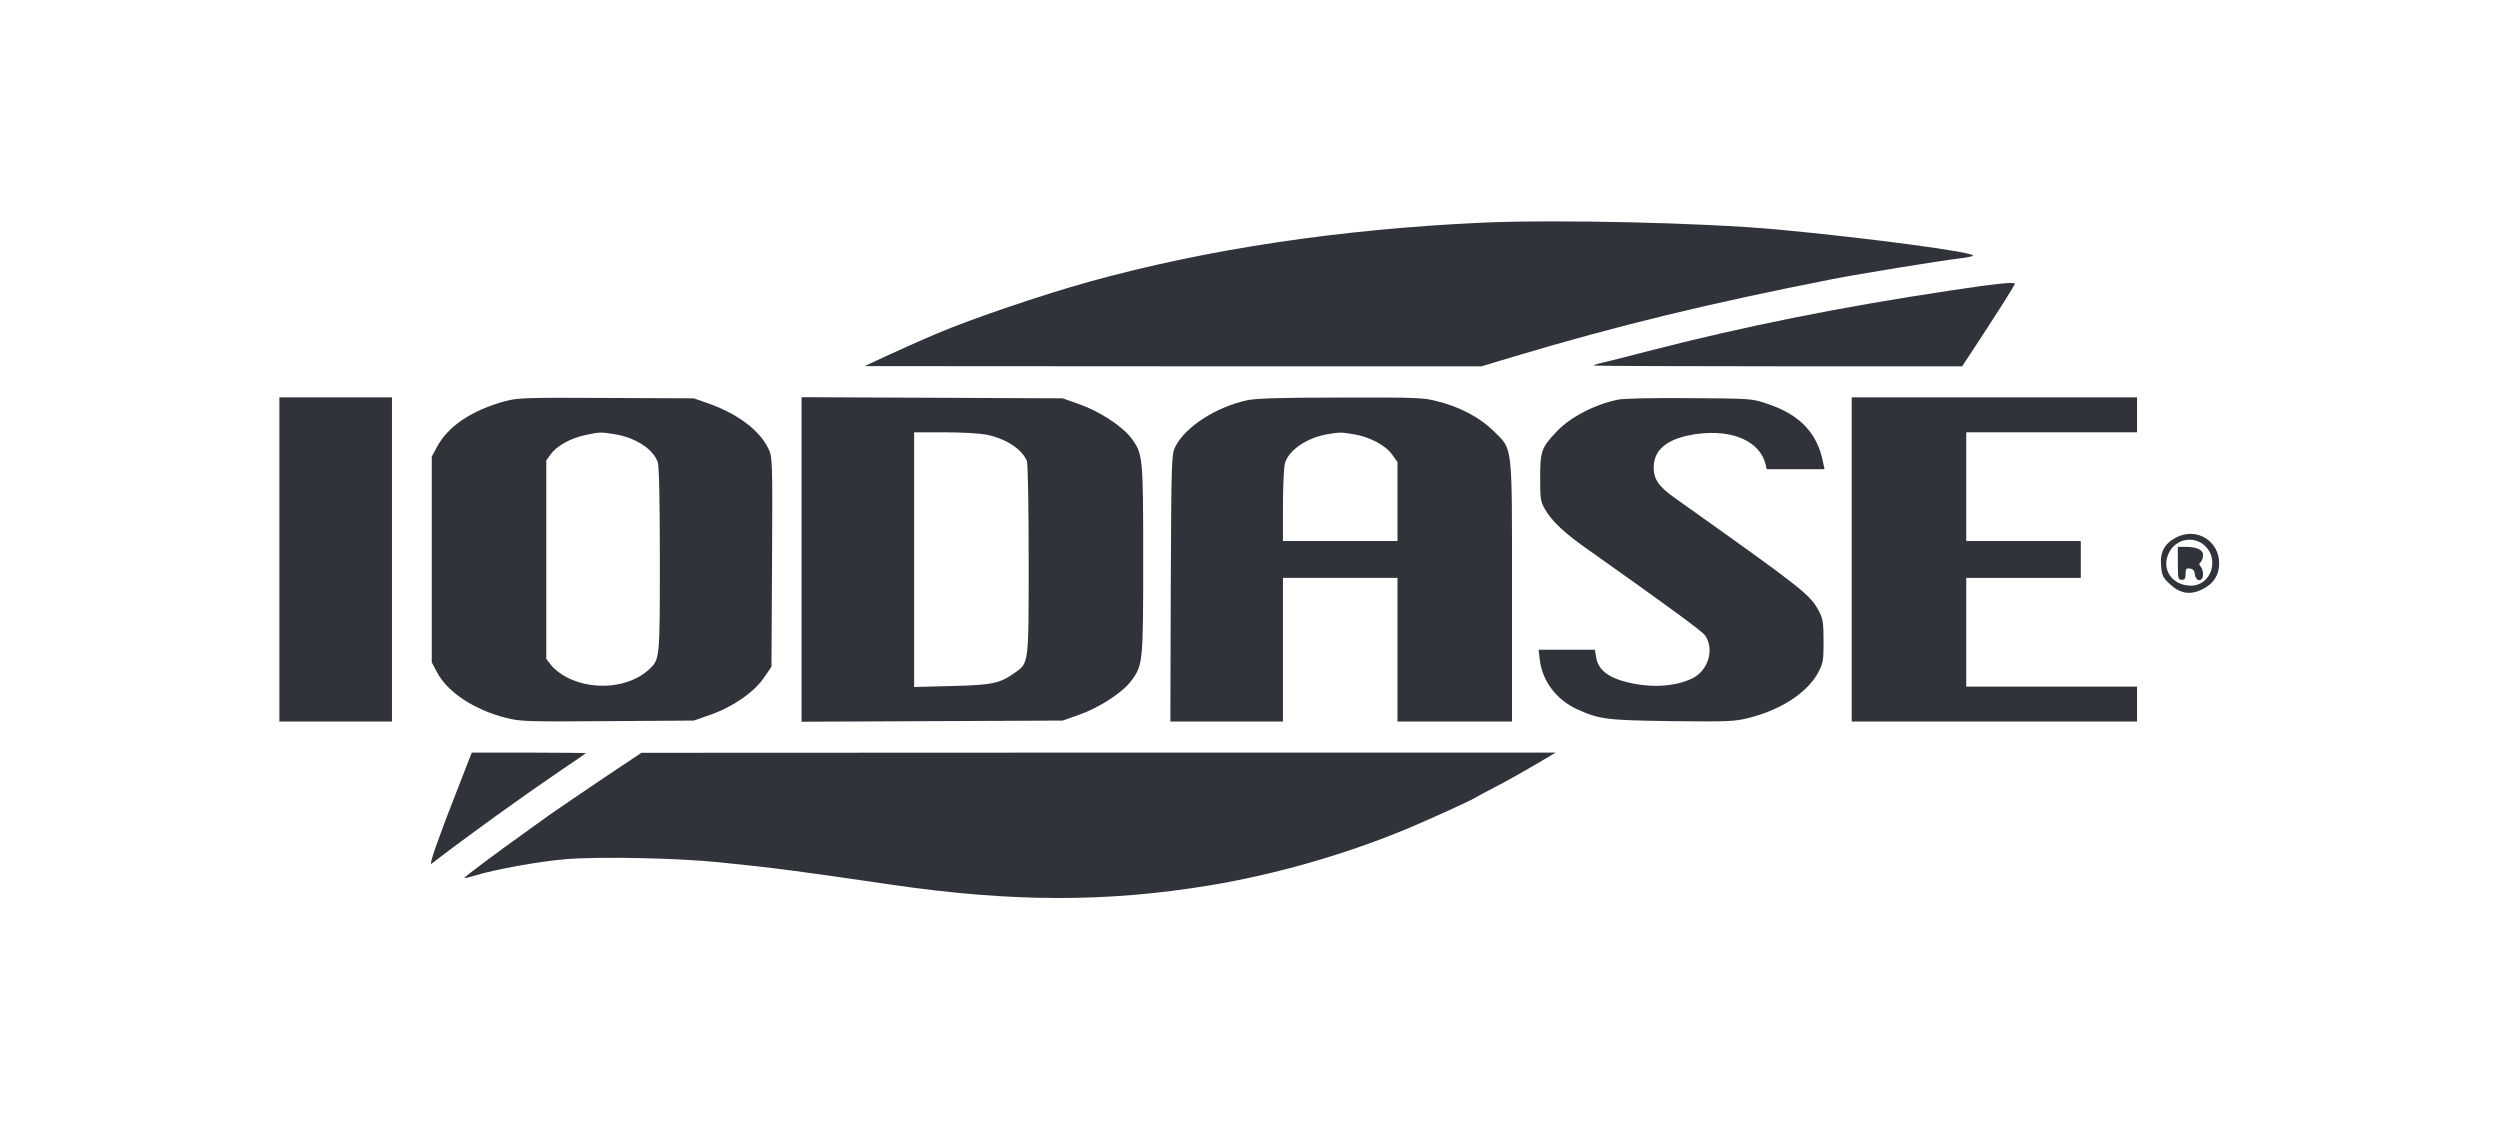
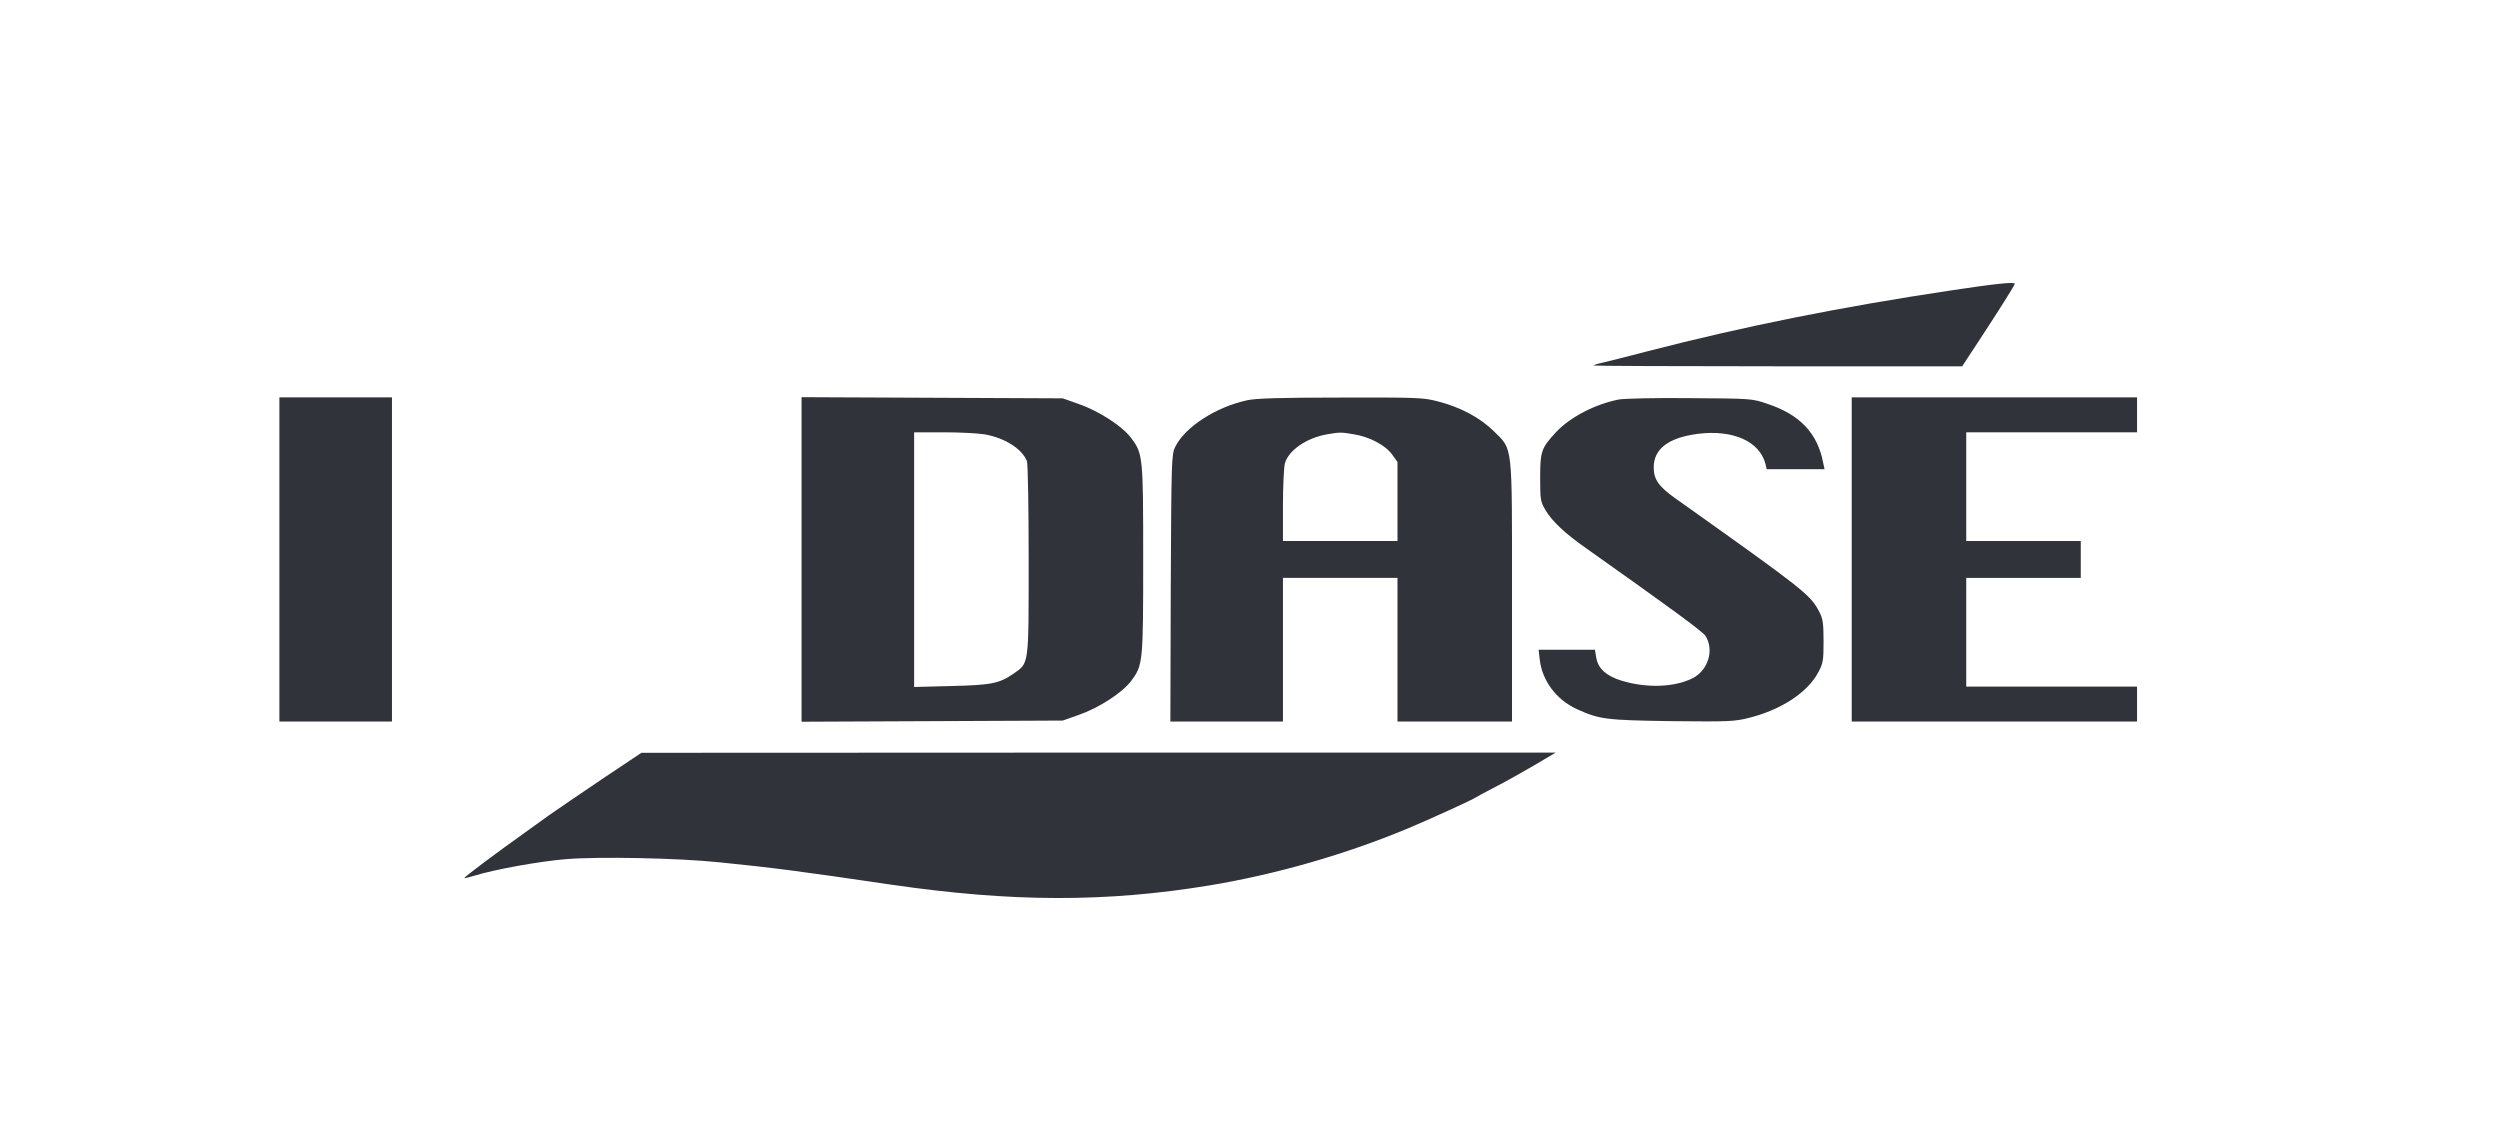
<svg xmlns="http://www.w3.org/2000/svg" width="1038" height="476" viewBox="0 0 1038 476" fill="none">
  <g clip-path="url(#clip0_545_526)">
-     <path d="M615.295 92.451C556.137 95.191 501.251 103.412 452.329 116.952C432.341 122.513 403.729 132.266 389.222 138.391C383.419 140.809 369.073 147.257 363.834 149.755L358.998 152.012L487.066 152.092H615.134L628.513 148.062C672.599 134.925 709.19 126.06 760.771 115.904C771.329 113.809 807.034 108.006 813.804 107.281C816.544 106.958 818.962 106.475 819.204 106.152C820.09 104.702 775.037 98.737 737.801 95.272C706.852 92.451 646.405 91.081 615.295 92.451Z" fill="#30333A" />
    <path d="M809.532 120.66C763.995 127.51 724.503 135.409 684.205 145.806C675.581 148.062 666.957 150.239 665.103 150.642C663.169 151.045 661.638 151.609 661.638 151.77C661.638 151.931 696.052 152.092 738.204 152.092H814.69L821.622 141.534C830.084 128.639 836.532 118.403 836.532 117.839C836.532 116.952 828.714 117.758 809.532 120.66Z" fill="#30333A" />
    <path d="M116 232.285V299.583H139.373H162.746V232.285V164.987H139.373H116V232.285Z" fill="#30333A" />
-     <path d="M209.895 166.519C195.952 170.307 186.038 176.916 181.444 185.54L179.268 189.57V232.286V275.002L181.444 279.112C185.796 287.414 196.838 294.667 210.056 298.052C216.262 299.584 218.599 299.664 252.369 299.422L288.073 299.181L294.763 296.843C304.112 293.62 312.978 287.494 317.088 281.53L320.312 276.855L320.554 233.333C320.795 189.892 320.715 189.731 318.942 186.104C315.396 178.689 306.208 171.838 294.521 167.647L288.073 165.391L251.805 165.229C218.519 165.068 215.053 165.149 209.895 166.519ZM255.351 180.301C263.894 181.752 271.068 186.346 273.082 191.826C273.647 193.358 273.969 207.301 273.969 232.366C273.969 273.954 273.969 273.712 269.456 277.984C261.315 285.479 246.566 286.93 235.444 281.288C233.026 280.079 230.125 277.823 228.916 276.291L226.82 273.551V232.366V191.181L228.674 188.602C231.092 185.217 236.733 181.993 242.778 180.704C249.065 179.334 249.145 179.334 255.351 180.301Z" fill="#30333A" />
    <path d="M332.804 232.285V299.664L387.046 299.422L441.207 299.18L448.057 296.763C456.198 293.942 465.95 287.655 469.577 282.819C474.574 276.211 474.654 275.163 474.654 232.285C474.654 189.408 474.574 188.36 469.577 181.751C465.95 176.916 456.198 170.629 448.057 167.808L441.207 165.39L387.046 165.149L332.804 164.907V232.285ZM409.049 180.381C417.35 181.913 424.281 186.345 426.377 191.423C426.78 192.471 427.102 210.283 427.102 232.527C427.102 276.694 427.263 275.163 420.977 279.596C414.932 283.787 411.789 284.431 395.105 284.834L379.55 285.237V232.366V179.495H391.882C398.652 179.495 406.389 179.898 409.049 180.381Z" fill="#30333A" />
    <path d="M517.773 166.196C504.797 169.017 491.982 177.319 487.952 185.54C486.421 188.602 486.341 190.859 486.099 244.133L485.938 299.583H509.311H532.683V269.763V239.942H556.459H580.235V269.763V299.583H604.011H627.787V246.148C627.787 183.605 628.19 186.91 620.292 179.092C614.489 173.37 606.349 169.017 596.758 166.599C590.955 165.068 587.973 164.987 556.54 165.068C531.636 165.068 521.319 165.39 517.773 166.196ZM562.021 180.301C568.629 181.349 575.158 184.814 577.979 188.683L580.235 191.826V208.268V224.629H556.459H532.683V209.88C532.683 201.82 533.086 193.922 533.489 192.39C535.021 186.91 542.597 181.752 551.14 180.301C556.379 179.414 556.701 179.414 562.021 180.301Z" fill="#30333A" />
    <path d="M672.115 165.874C662.283 167.809 651.886 173.208 646.163 179.334C639.957 185.943 639.474 187.393 639.474 198.435C639.474 207.462 639.635 208.349 641.65 211.734C644.39 216.408 649.79 221.486 658.414 227.53C692.909 251.951 706.852 262.106 708.061 263.96C711.849 269.763 709.27 278.306 702.742 281.611C695.166 285.399 683.641 285.802 673.163 282.578C666.877 280.644 663.491 277.5 662.766 273.067L662.202 269.763H650.515H638.829L639.313 273.954C640.36 282.739 646.244 290.557 654.706 294.426C664.136 298.697 666.715 299.02 694.038 299.422C717.813 299.664 720.151 299.584 726.196 298.052C739.655 294.667 750.536 287.494 754.968 279.112C756.983 275.324 757.145 274.196 757.145 266.136C757.145 258.56 756.822 256.787 755.291 253.886C751.583 246.874 749.488 245.181 695.811 207.059C688.718 202.062 686.623 199.08 686.623 194.083C686.623 186.346 692.748 181.752 704.837 180.14C719.506 178.286 730.628 183.202 733.046 192.713L733.53 194.808H745.539H757.548L756.983 192.149C754.646 179.898 747.392 172.161 733.772 167.647C727.404 165.471 727.163 165.471 701.533 165.31C687.348 165.149 674.13 165.471 672.115 165.874Z" fill="#30333A" />
    <path d="M768.831 232.285V299.583H828.069H887.308V292.33V285.076H851.845H816.383V262.509V239.942H840.159H863.935V232.285V224.629H840.159H816.383V202.062V179.495H851.845H887.308V172.241V164.987H828.069H768.831V232.285Z" fill="#30333A" />
-     <path d="M903.508 223.178C898.591 225.757 896.738 229.304 897.302 235.106C897.624 238.975 898.108 239.942 900.848 242.441C905.2 246.551 909.391 247.196 914.549 244.617C919.063 242.36 921.4 238.733 921.4 233.898C921.4 224.468 911.89 218.745 903.508 223.178ZM915.597 226.724C921.642 232.527 917.854 243.166 909.714 243.166C901.735 243.166 897.141 236.154 900.606 229.384C903.588 223.581 911.003 222.292 915.597 226.724Z" fill="#30333A" />
-     <path d="M904.233 233.898C904.233 240.184 904.394 240.748 905.845 240.748C907.135 240.748 907.457 240.184 907.457 238.25C907.457 236.154 907.699 235.832 909.311 236.074C910.6 236.235 911.164 236.96 911.326 238.492C911.728 241.715 914.711 241.635 914.711 238.492C914.711 237.283 914.308 235.832 913.743 235.268C913.018 234.542 913.018 234.059 913.743 233.333C914.308 232.769 914.711 231.56 914.711 230.513C914.711 228.256 912.131 227.047 907.376 227.047H904.233V233.898Z" fill="#30333A" />
-     <path d="M190.229 326.986C182.331 347.055 177.898 359.547 179.107 358.661C195.71 345.927 216.262 331.177 232.462 320.136C238.265 316.267 243.101 312.882 243.262 312.721C243.423 312.64 232.865 312.479 219.728 312.479H195.871L190.229 326.986Z" fill="#30333A" />
    <path d="M249.79 323.601C240.683 329.727 230.931 336.416 228.029 338.431C225.128 340.527 220.614 343.75 217.955 345.685C206.51 353.825 192.486 364.303 192.808 364.544C192.889 364.706 194.823 364.222 196.999 363.577C205.623 360.918 224.16 357.613 234.88 356.727C248.581 355.598 281.303 356.243 298.551 358.016C321.521 360.353 330.951 361.562 369.879 367.285C420.09 374.619 459.26 374.7 502.299 367.607C529.943 363.013 559.039 354.631 584.668 343.912C593.373 340.285 611.749 331.903 612.877 331.016C613.361 330.694 616.746 328.84 620.534 326.906C624.322 324.972 631.575 320.942 636.653 317.96L645.922 312.479H456.117L266.312 312.56L249.79 323.601Z" fill="#30333A" />
  </g>
  <defs>
    <clipPath id="clip0_545_526">
      <rect width="1038" height="476" fill="white" />
    </clipPath>
  </defs>
</svg>